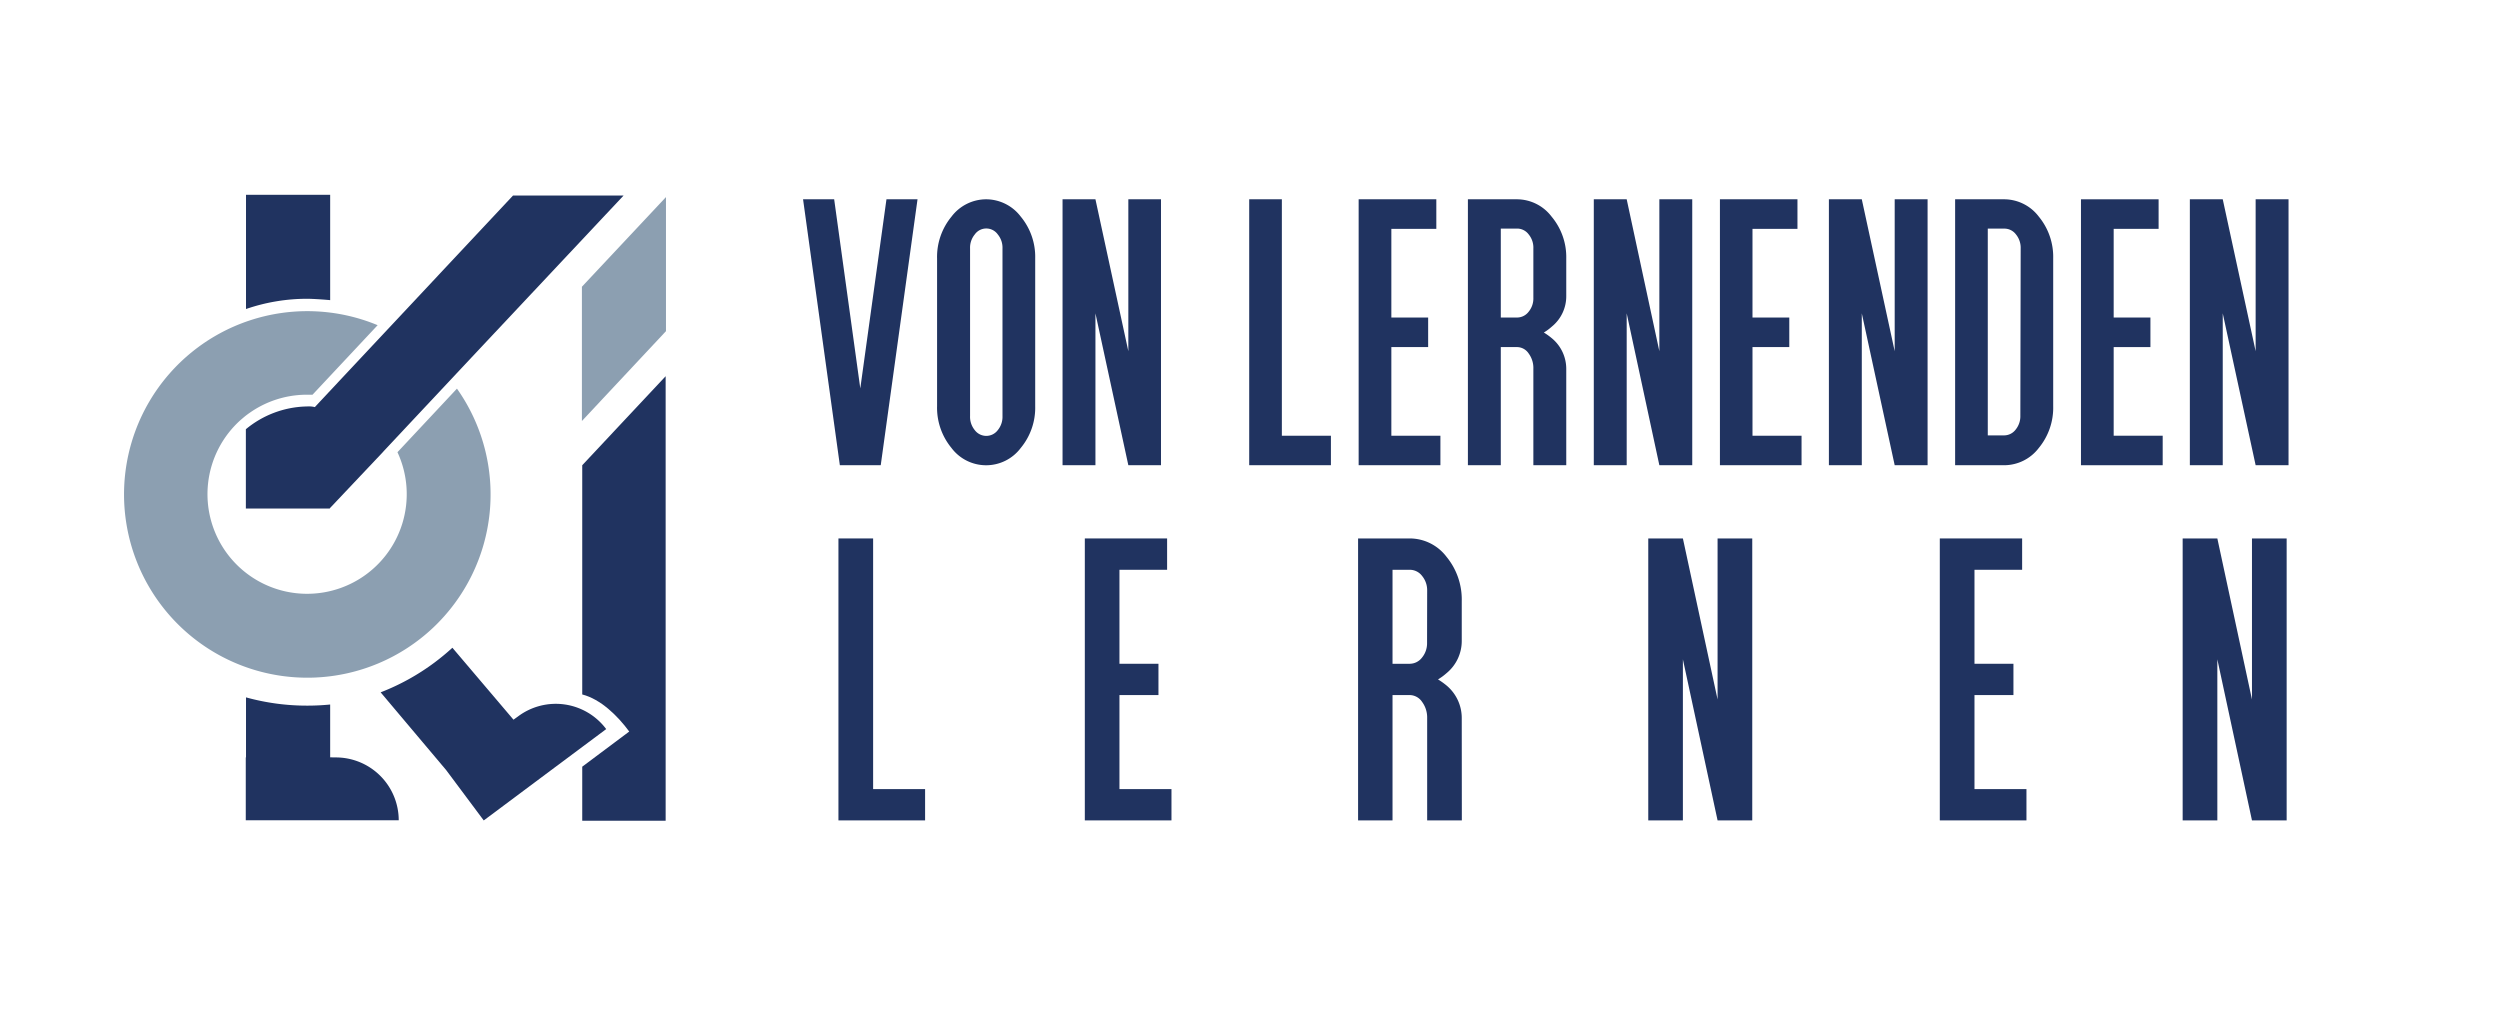
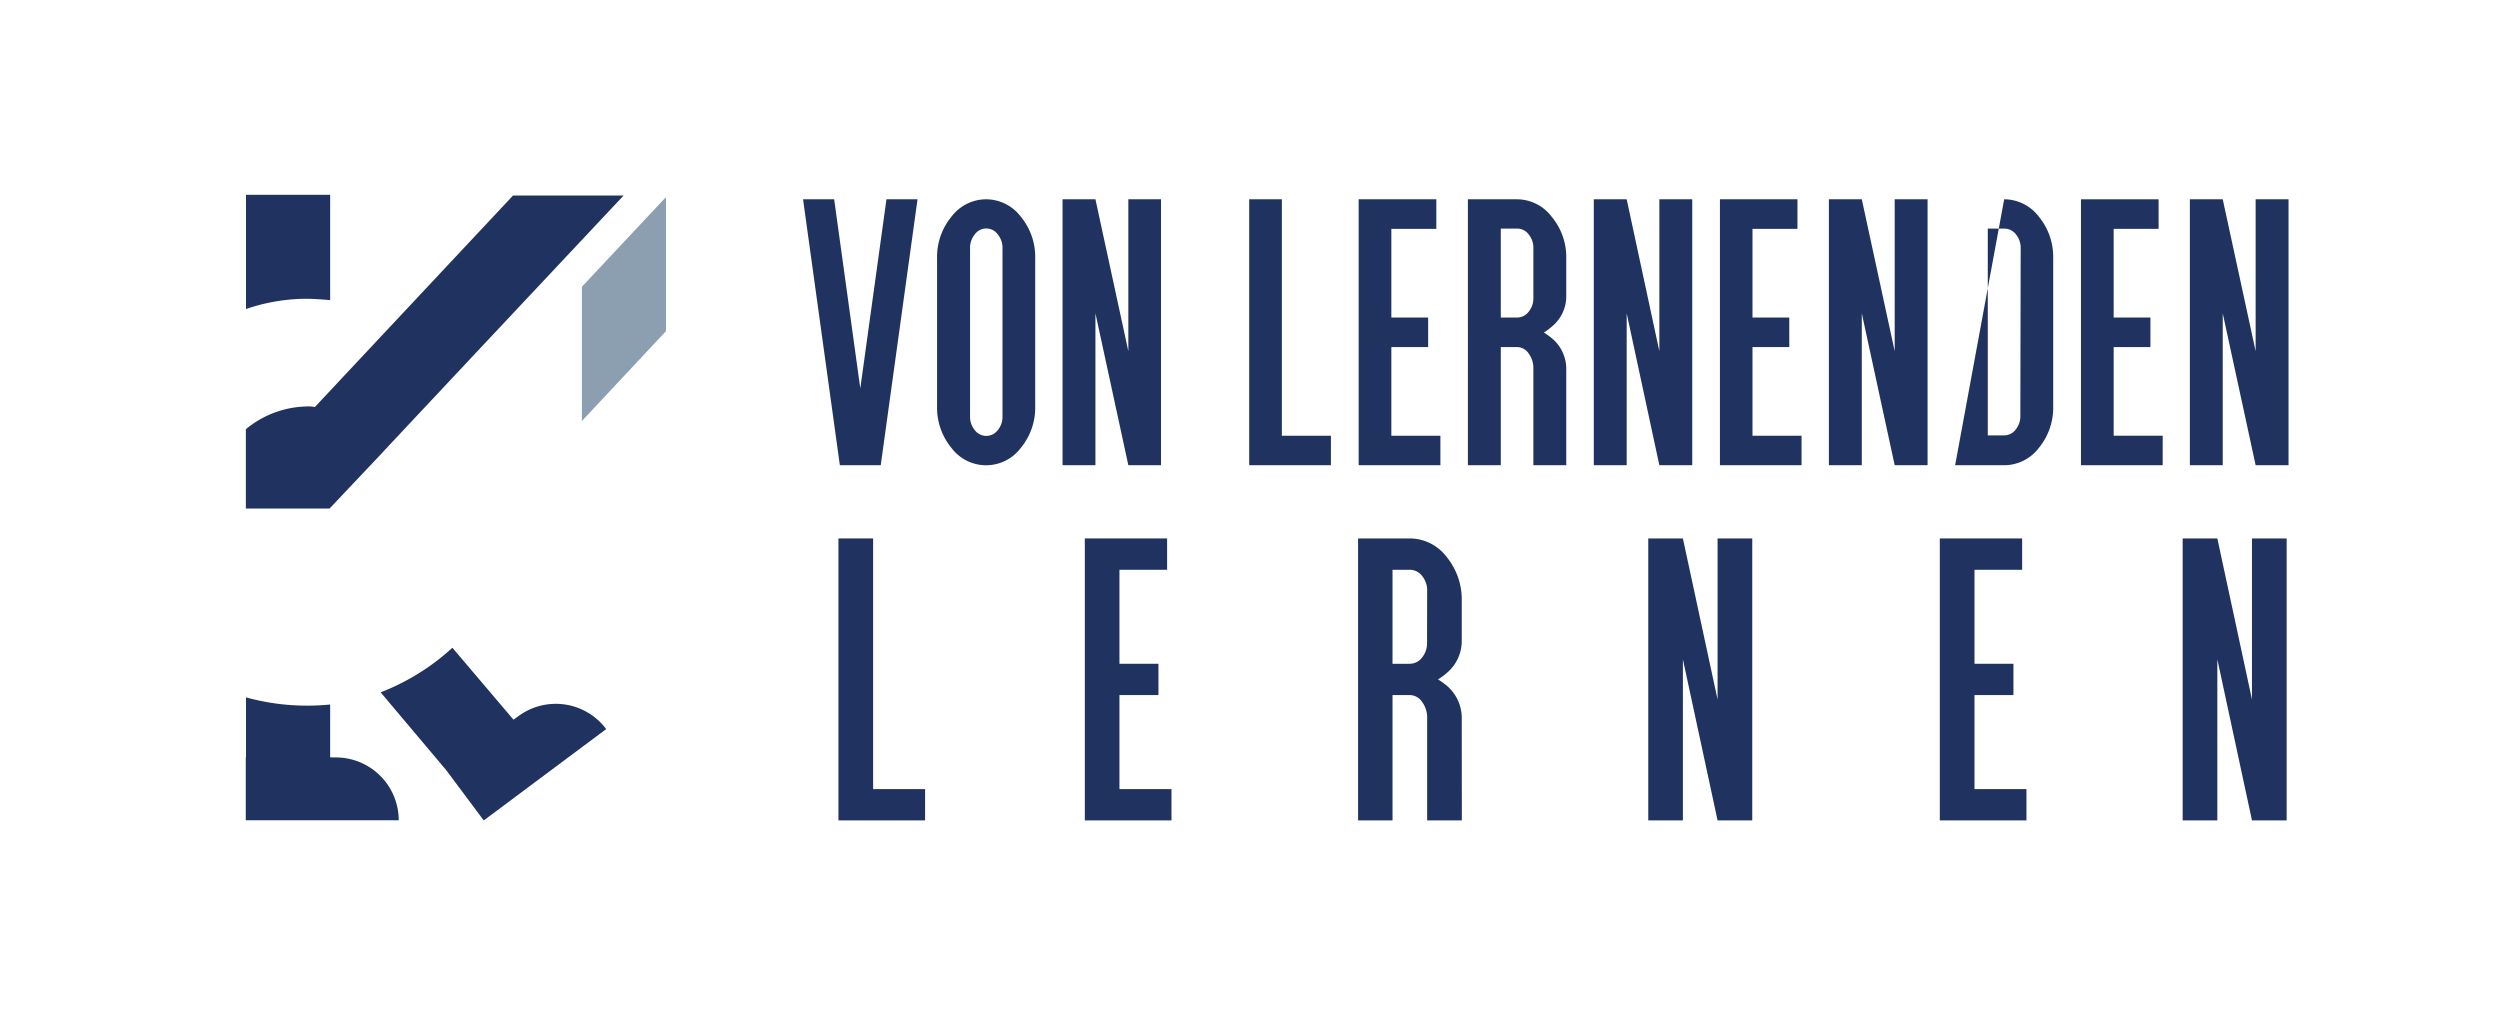
<svg xmlns="http://www.w3.org/2000/svg" id="Ebene_1" data-name="Ebene 1" viewBox="0 0 532 219">
  <defs>
    <style>.cls-1{fill:#203360;}.cls-2{fill:#8c9fb1;}</style>
  </defs>
  <path class="cls-1" d="M70.26,161.16V149.92c-1.61.16-3.25.24-4.91.24a48.51,48.51,0,0,1-13-1.76v12.77H52.3v13.38H84.85a13.39,13.39,0,0,0-13.39-13.37Z" />
  <path class="cls-1" d="M109.27,153.15l-13-15.31c-1.19,1.09-2.46,2.14-3.78,3.13A48.42,48.42,0,0,1,81,147.33l13.94,16.54,0,0,8,10.72,3.27-2.44,11.12-8.3h0L129,155.15h0a13.39,13.39,0,0,0-18.73-2.72Z" />
-   <path class="cls-2" d="M84.58,96.23a21.2,21.2,0,1,1-33.35-6.88h0l.59-.5,0,0a17,17,0,0,1,1.44-1.09A21.13,21.13,0,0,1,64.79,84h.5c.41,0,.82,0,1.21,0l13.86-14.8A39,39,0,1,0,97.24,82.7Z" />
  <path class="cls-1" d="M178.72,99l-7.83-56.6h6.62l5.56,40.25,5.57-40.25h6.61L187.42,99Z" />
  <path class="cls-1" d="M209.85,42.41a9.28,9.28,0,0,1,7.37,3.69A13.42,13.42,0,0,1,220.29,55V86.44a13.4,13.4,0,0,1-3.07,8.88,9.22,9.22,0,0,1-14.75,0,13.44,13.44,0,0,1-3.06-8.88V55a13.47,13.47,0,0,1,3.06-8.89A9.28,9.28,0,0,1,209.85,42.41Zm3.48,10.48a4.44,4.44,0,0,0-1-3,3,3,0,0,0-4.9,0,4.44,4.44,0,0,0-1,3V88.53a4.47,4.47,0,0,0,1,3,3.06,3.06,0,0,0,4.9,0,4.47,4.47,0,0,0,1-3Z" />
  <path class="cls-1" d="M240.11,74.74V42.41h6.95V99h-6.95l-7-32.32V99h-7V42.41h7Z" />
  <path class="cls-1" d="M272.78,92.72h10.44V99H265.83V42.41h6.95Z" />
  <path class="cls-1" d="M296.08,92.72h10.44V99h-17.4V42.41h16.53V48.7h-9.57V67.57h7.83v6.29h-7.83Z" />
  <path class="cls-1" d="M333.3,99h-7V78.47a5.21,5.21,0,0,0-1-3.25,3,3,0,0,0-2.45-1.36h-3.48V99h-7V42.41h10.44a9.28,9.28,0,0,1,7.37,3.69A13.42,13.42,0,0,1,333.3,55v8a8.3,8.3,0,0,1-3.07,6.5,10.83,10.83,0,0,1-1.7,1.26,13.81,13.81,0,0,1,1.7,1.22,8.44,8.44,0,0,1,3.07,6.54Zm-7-46.12a4.44,4.44,0,0,0-1-3,3.07,3.07,0,0,0-2.45-1.24h-3.48V67.57h3.48a3.1,3.1,0,0,0,2.45-1.24,4.45,4.45,0,0,0,1-3Z" />
  <path class="cls-1" d="M353.11,74.74V42.41h7V99h-7l-6.95-32.32V99h-7V42.41h7Z" />
  <path class="cls-1" d="M372.93,92.72h10.44V99H366V42.41H382.5V48.7h-9.57V67.57h7.83v6.29h-7.83Z" />
  <path class="cls-1" d="M403.19,74.74V42.41h7V99h-7l-7-32.32V99h-7V42.41h7Z" />
-   <path class="cls-1" d="M426.49,42.41a9.28,9.28,0,0,1,7.37,3.69A13.47,13.47,0,0,1,436.92,55V86.44a13.44,13.44,0,0,1-3.06,8.88A9.28,9.28,0,0,1,426.49,99H416.05V42.41ZM430,52.89a4.49,4.49,0,0,0-1-3,3.07,3.07,0,0,0-2.45-1.24H423v44h3.48a3.09,3.09,0,0,0,2.45-1.23,4.52,4.52,0,0,0,1-3Z" />
+   <path class="cls-1" d="M426.49,42.41a9.28,9.28,0,0,1,7.37,3.69A13.47,13.47,0,0,1,436.92,55V86.44a13.44,13.44,0,0,1-3.06,8.88A9.28,9.28,0,0,1,426.49,99H416.05ZM430,52.89a4.49,4.49,0,0,0-1-3,3.07,3.07,0,0,0-2.45-1.24H423v44h3.48a3.09,3.09,0,0,0,2.45-1.23,4.52,4.52,0,0,0,1-3Z" />
  <path class="cls-1" d="M449.79,92.72h10.43V99H442.83V42.41h16.52V48.7h-9.56V67.57h7.82v6.29h-7.82Z" />
  <path class="cls-1" d="M480,74.74V42.41h7V99h-7l-7-32.32V99h-7V42.41h7Z" />
  <path class="cls-1" d="M185.8,167.92h11.06v6.66H178.42v-60h7.38Z" />
  <path class="cls-1" d="M238.22,167.92h11.07v6.66H230.85v-60h17.51v6.67H238.22v20h8.3v6.66h-8.3Z" />
  <path class="cls-1" d="M311.08,174.58H303.7V152.8a5.58,5.58,0,0,0-1.08-3.44,3.22,3.22,0,0,0-2.6-1.45h-3.69v26.67H289v-60H300a9.84,9.84,0,0,1,7.82,3.91,14.3,14.3,0,0,1,3.24,9.42v8.45a8.85,8.85,0,0,1-3.24,6.89,12.2,12.2,0,0,1-1.81,1.33,15.59,15.59,0,0,1,1.81,1.29,9,9,0,0,1,3.24,6.93Zm-7.38-48.89a4.76,4.76,0,0,0-1.08-3.13,3.28,3.28,0,0,0-2.6-1.31h-3.69v20H300a3.31,3.31,0,0,0,2.6-1.31,4.79,4.79,0,0,0,1.08-3.14Z" />
  <path class="cls-1" d="M365.5,148.85V114.58h7.38v60H365.5l-7.38-34.27v34.27h-7.37v-60h7.37Z" />
  <path class="cls-1" d="M420.17,167.92h11.06v6.66H412.79v-60h17.52v6.67H420.17v20h8.29v6.66h-8.29Z" />
  <path class="cls-1" d="M479.22,148.85V114.58h7.38v60h-7.38l-7.37-34.27v34.27h-7.38v-60h7.38Z" />
  <path class="cls-1" d="M53.7,87.45l.33-.21Z" />
  <path class="cls-1" d="M81.58,96.08l18.75-20,0,0L132.7,41.61H109.17l-41,43.76h0L67,86.63a5.38,5.38,0,0,0-1.72-.13h-.23a20.94,20.94,0,0,0-12.73,4.84v16.88h17.8l0,0,0,0h.07v-.07L81.59,96.09Z" />
  <path class="cls-1" d="M65.34,63.58c1,0,3.07.12,4.92.29V41.45H52.35V65.76A39.9,39.9,0,0,1,65.34,63.58Z" />
  <path class="cls-1" d="M52.35,68.37h0l.38-.13Z" />
-   <path class="cls-1" d="M123.9,99v48.78c3.88,1,7.46,4.44,10,7.89h0l-10,7.48v11.5h17.75V80.06Z" />
  <polygon class="cls-2" points="141.72 41.94 123.83 61.02 123.83 89.59 141.72 70.47 141.72 41.94" />
</svg>